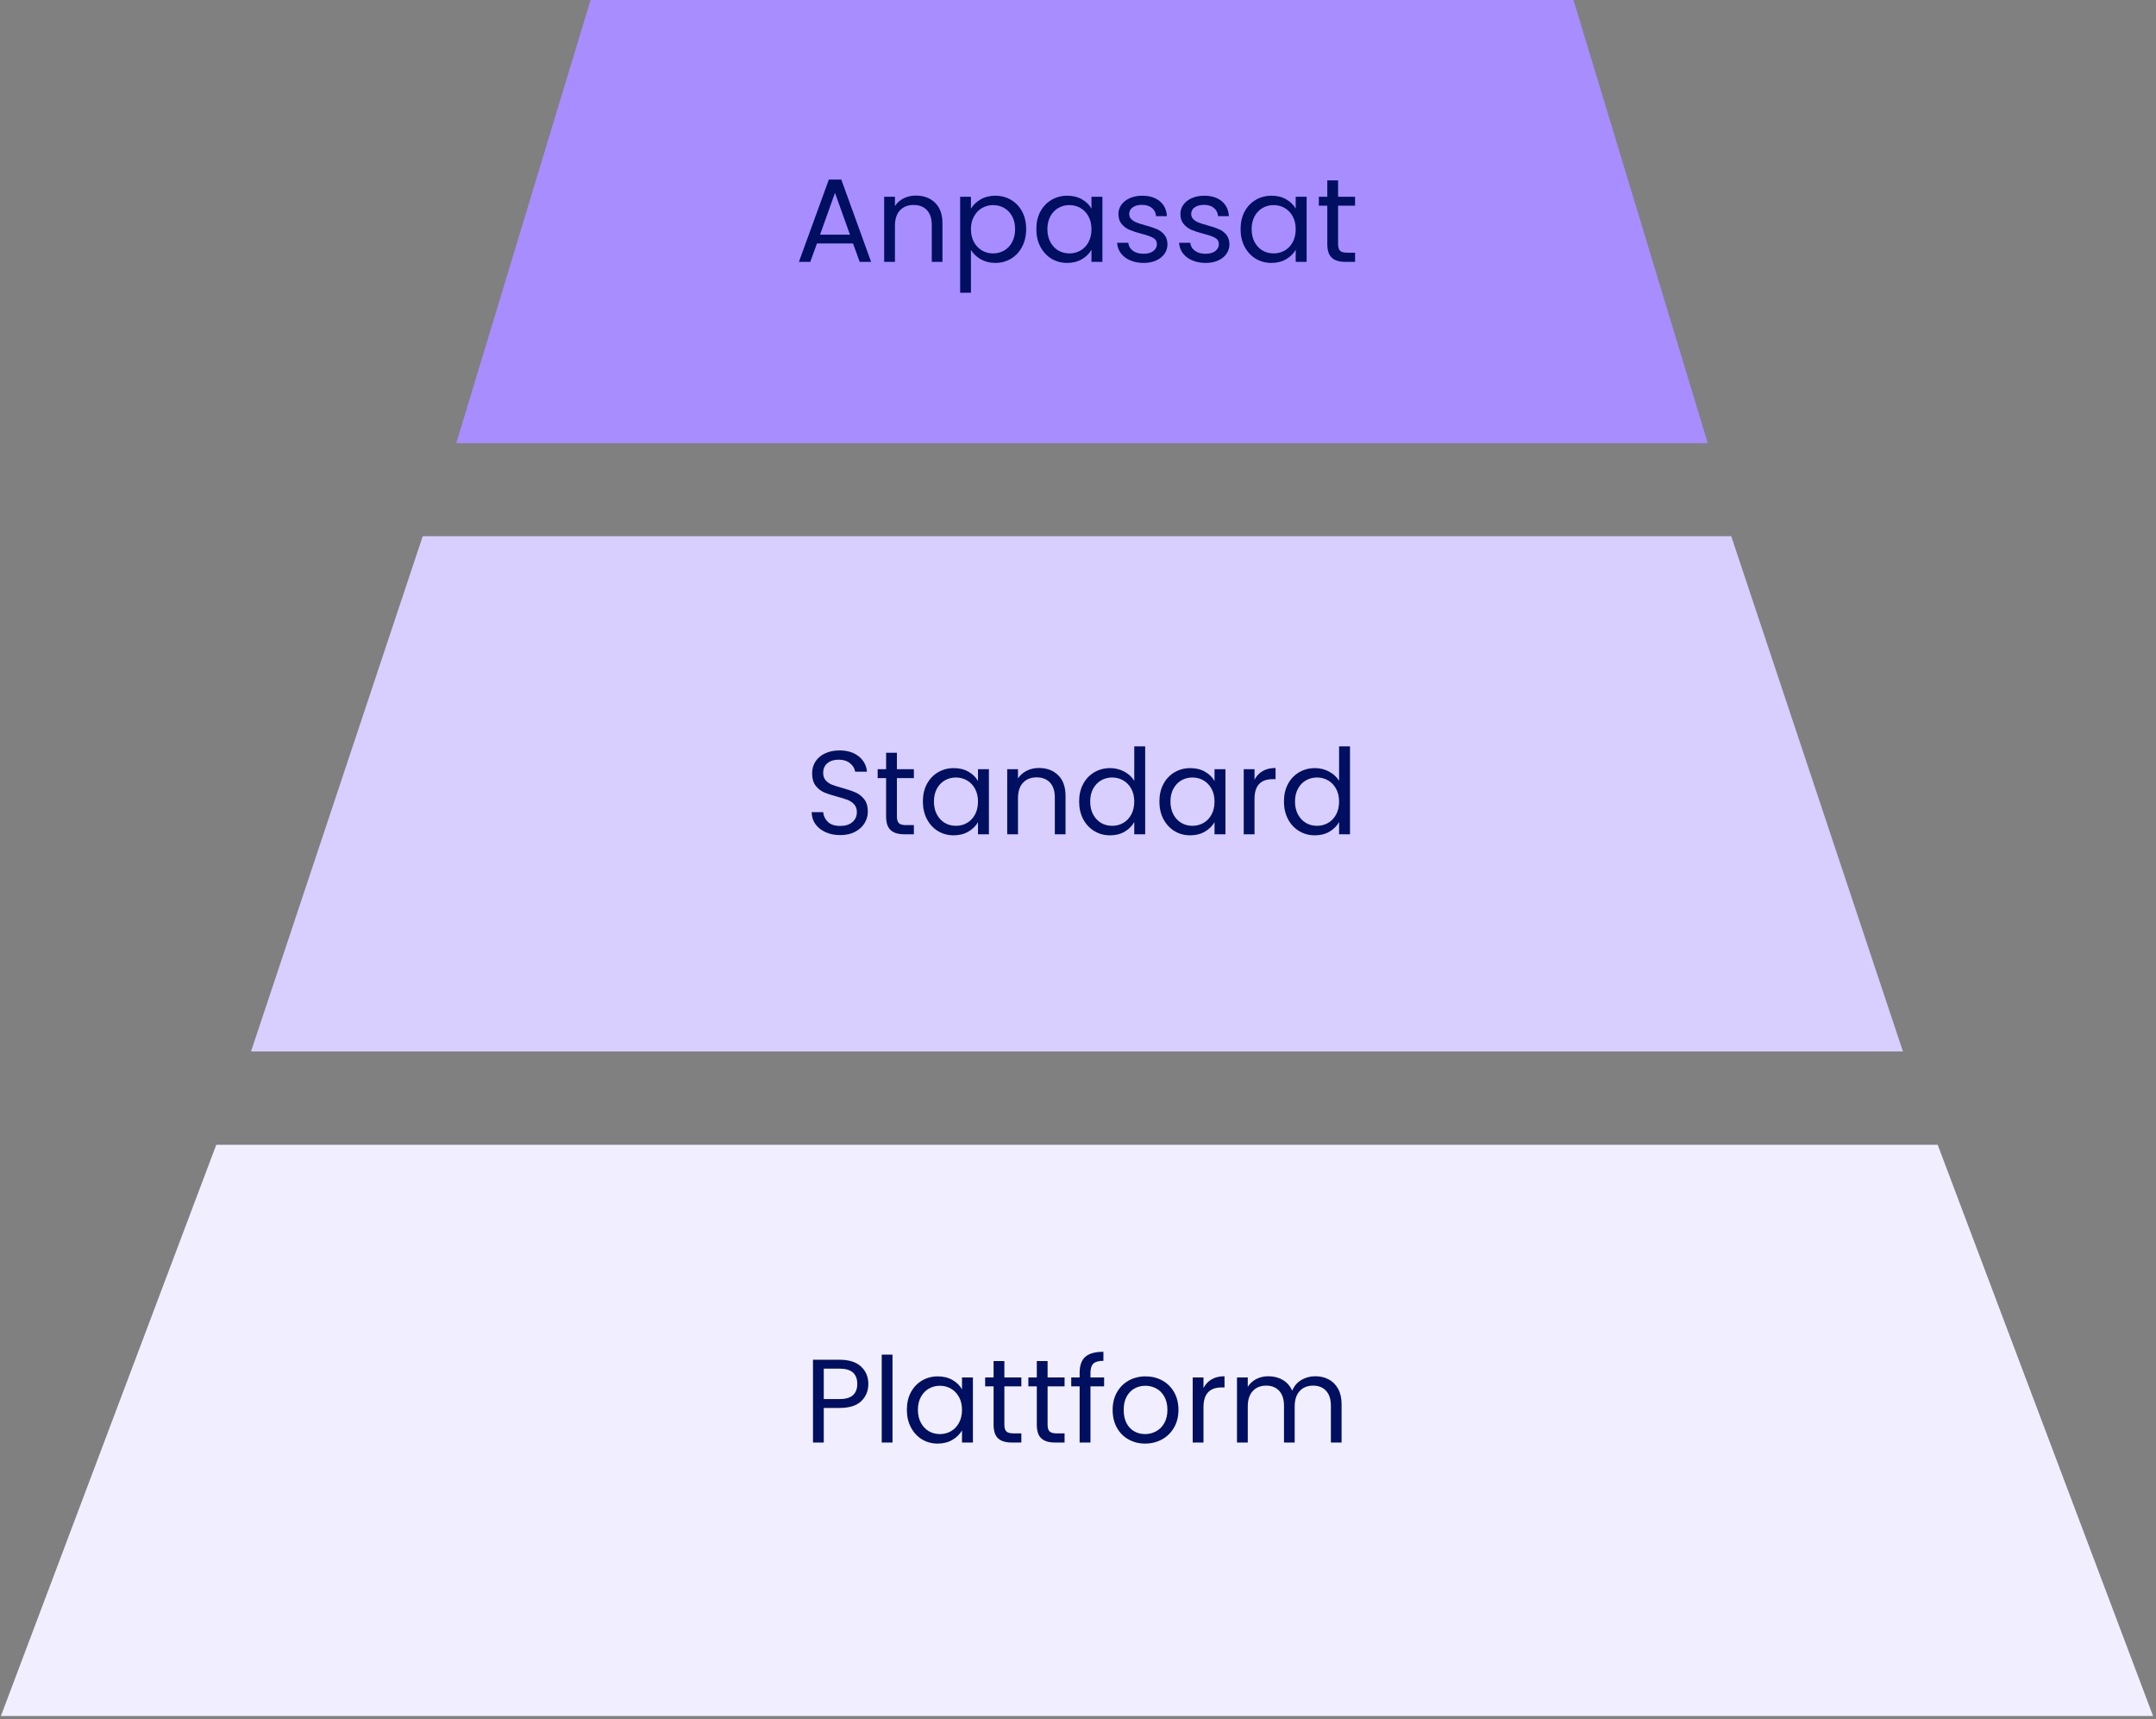
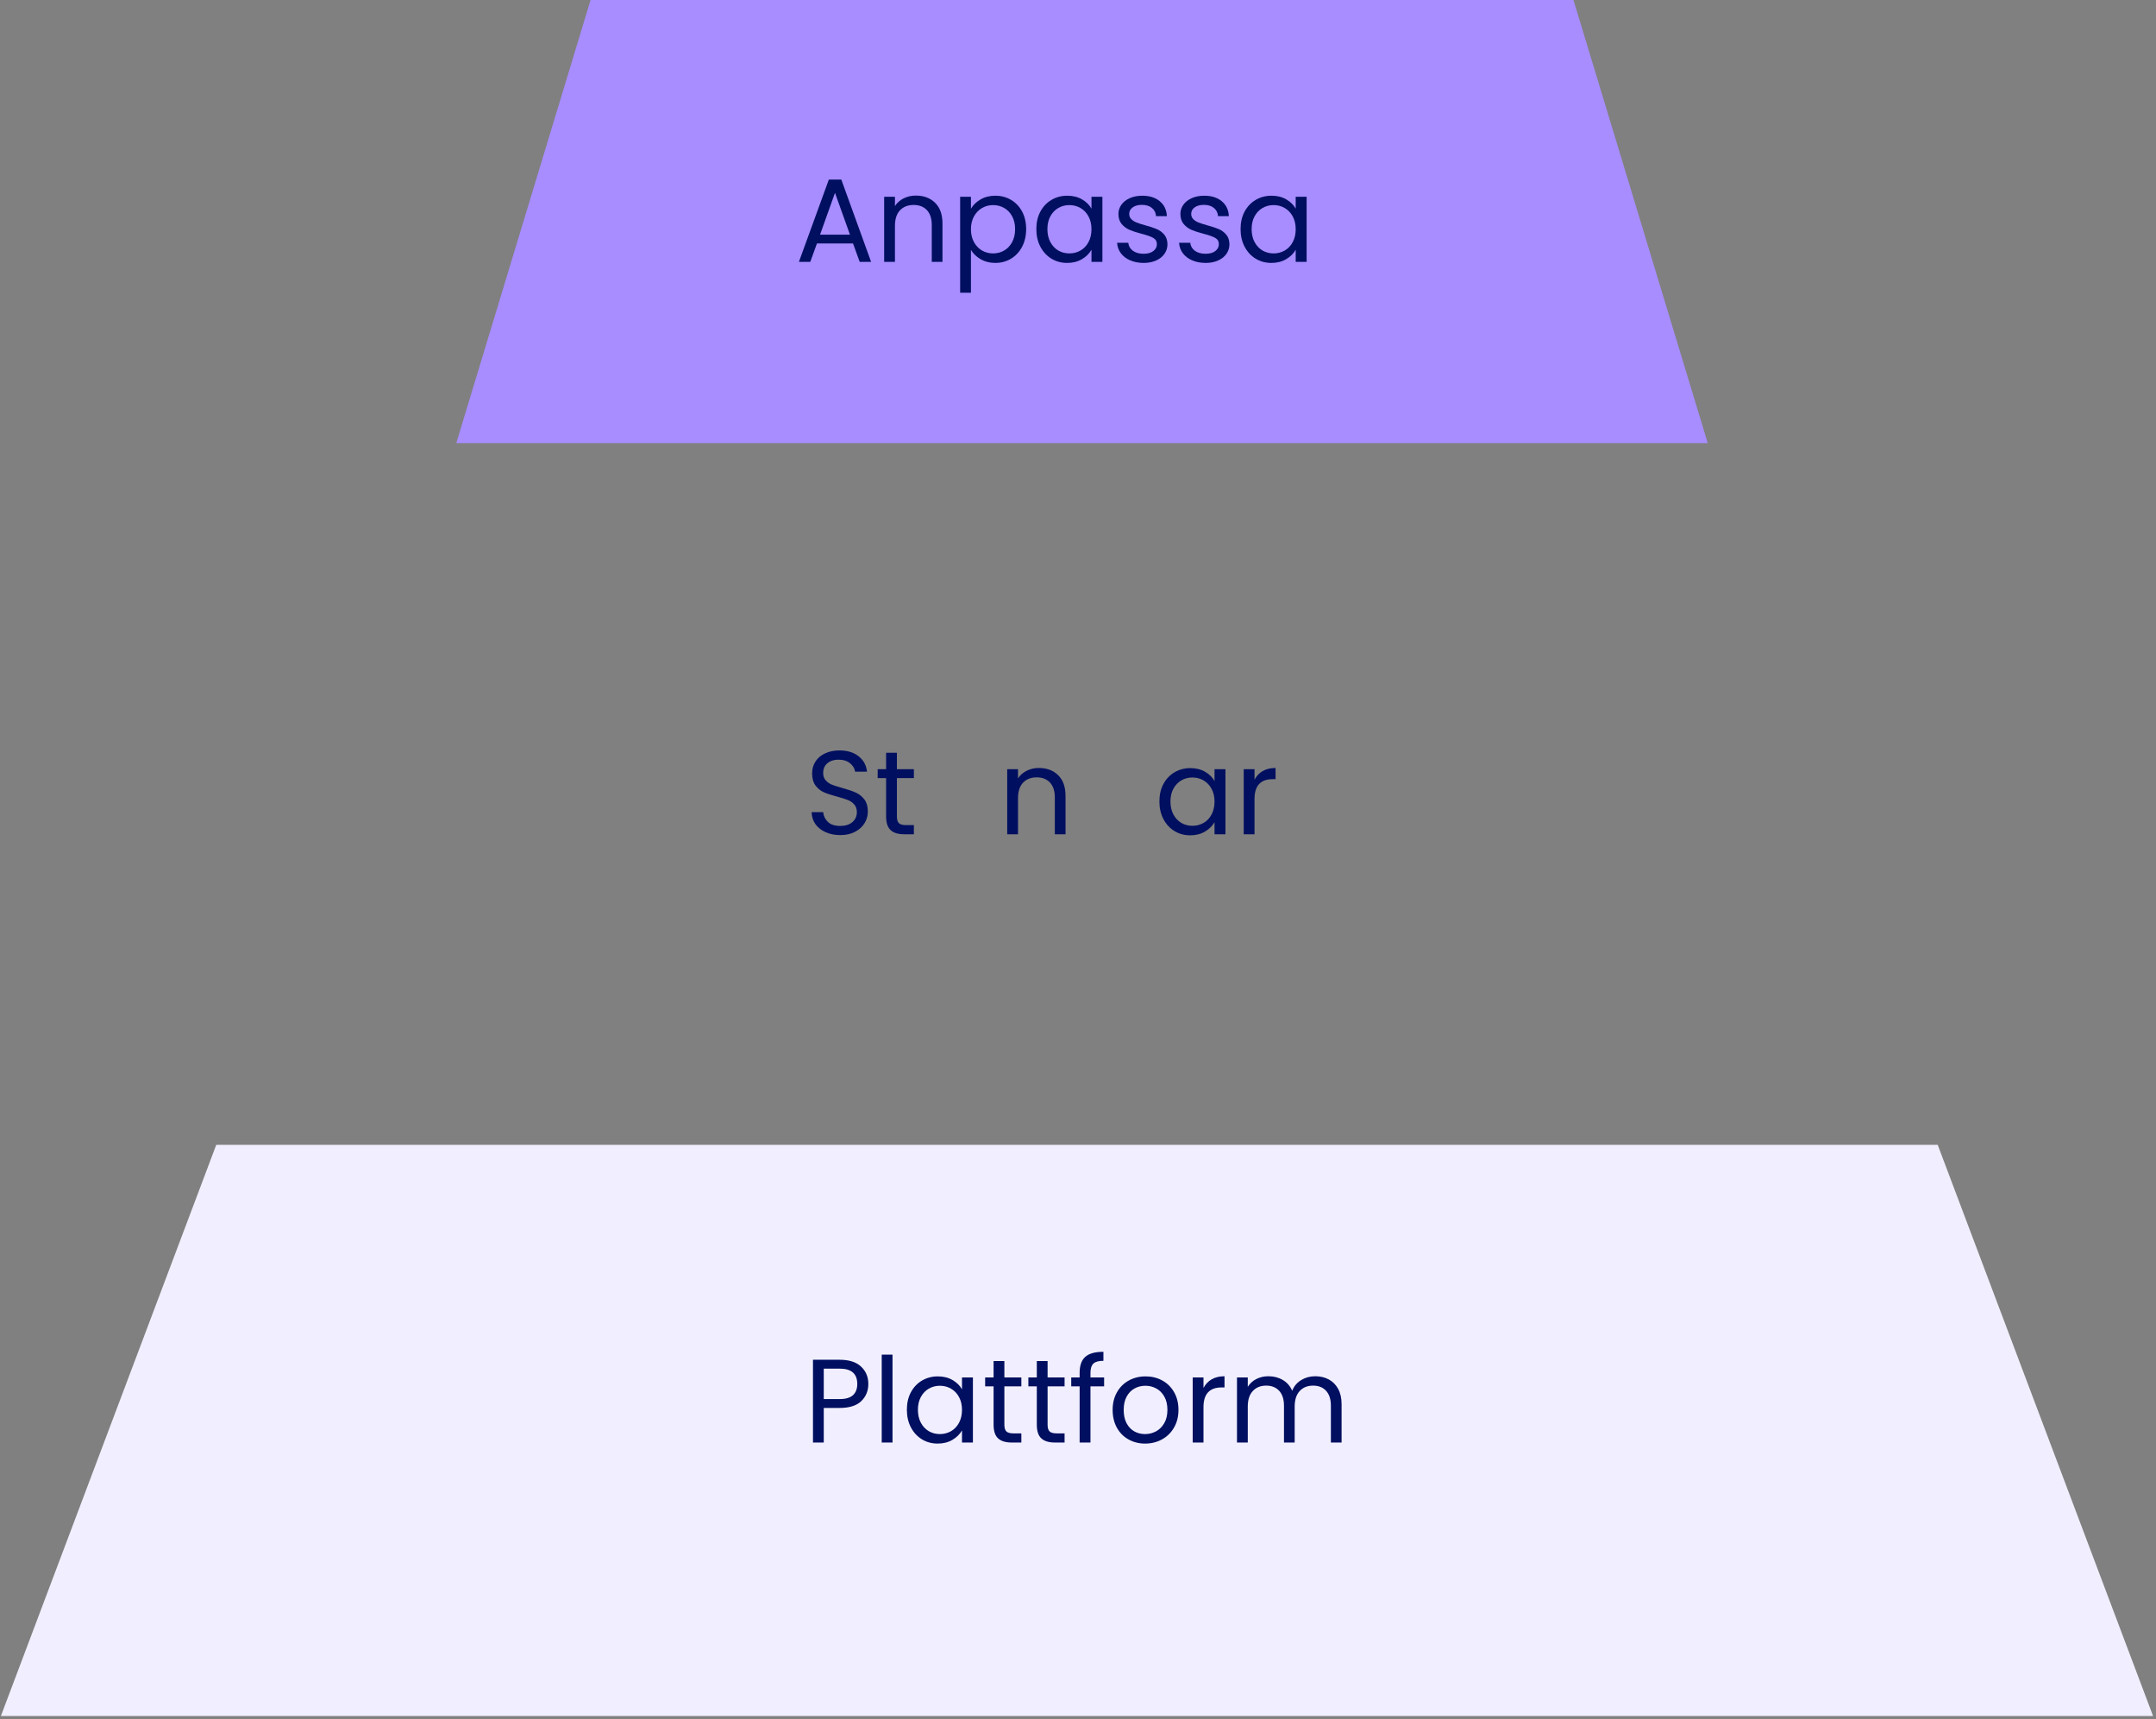
<svg xmlns="http://www.w3.org/2000/svg" width="1016" zoomAndPan="magnify" viewBox="0 0 762 607.5" height="810" preserveAspectRatio="xMidYMid meet" version="1.0">
  <rect x="0" y="0" width="762" height="607.5" fill="#808080" stroke="none" />
  <defs>
    <g />
    <clipPath id="803cc5f136">
      <path d="M 88.711 189.477 L 672.715 189.477 L 672.715 371.578 L 88.711 371.578 Z M 88.711 189.477 " clip-rule="nonzero" />
    </clipPath>
    <clipPath id="32c184b693">
-       <path d="M 149.414 189.477 L 611.867 189.477 L 672.566 371.578 L 88.711 371.578 Z M 149.414 189.477 " clip-rule="nonzero" />
+       <path d="M 149.414 189.477 L 672.566 371.578 L 88.711 371.578 Z M 149.414 189.477 " clip-rule="nonzero" />
    </clipPath>
    <clipPath id="9e4d52dc8f">
      <path d="M 0.312 404.551 L 761 404.551 L 761 606.418 L 0.312 606.418 Z M 0.312 404.551 " clip-rule="nonzero" />
    </clipPath>
    <clipPath id="7f6b54703b">
      <path d="M 76.438 404.551 L 684.84 404.551 L 760.965 606.418 L 0.312 606.418 Z M 76.438 404.551 " clip-rule="nonzero" />
    </clipPath>
    <clipPath id="6c068aa32d">
      <path d="M 161.262 0 L 604 0 L 604 156.598 L 161.262 156.598 Z M 161.262 0 " clip-rule="nonzero" />
    </clipPath>
    <clipPath id="40cecd7b7b">
      <path d="M 208.723 0 L 556.113 0 L 603.574 156.598 L 161.262 156.598 Z M 208.723 0 " clip-rule="nonzero" />
    </clipPath>
  </defs>
  <g clip-path="url(#803cc5f136)">
    <g clip-path="url(#32c184b693)">
-       <path fill="#d8cfff" d="M 88.711 189.477 L 672.715 189.477 L 672.715 371.578 L 88.711 371.578 Z M 88.711 189.477 " fill-opacity="1" fill-rule="nonzero" />
-     </g>
+       </g>
  </g>
  <g clip-path="url(#9e4d52dc8f)">
    <g clip-path="url(#7f6b54703b)">
      <path fill="#f1efff" d="M 0.312 404.551 L 761.254 404.551 L 761.254 606.418 L 0.312 606.418 Z M 0.312 404.551 " fill-opacity="1" fill-rule="nonzero" />
    </g>
  </g>
  <g clip-path="url(#6c068aa32d)">
    <g clip-path="url(#40cecd7b7b)">
      <path fill="#a78dff" d="M 161.262 0 L 603.527 0 L 603.527 156.598 L 161.262 156.598 Z M 161.262 0 " fill-opacity="1" fill-rule="nonzero" />
    </g>
  </g>
  <g fill="#000f60" fill-opacity="1">
    <g transform="translate(280.971, 92.537)">
      <g>
        <path d="M 20.516 -6.5 L 7.766 -6.5 L 5.406 0 L 1.391 0 L 11.969 -29.078 L 16.375 -29.078 L 26.906 0 L 22.875 0 Z M 19.438 -9.609 L 14.141 -24.391 L 8.859 -9.609 Z M 19.438 -9.609 " />
      </g>
    </g>
  </g>
  <g fill="#000f60" fill-opacity="1">
    <g transform="translate(309.256, 92.537)">
      <g>
        <path d="M 14.438 -23.422 C 17.238 -23.422 19.504 -22.57 21.234 -20.875 C 22.973 -19.188 23.844 -16.75 23.844 -13.562 L 23.844 0 L 20.062 0 L 20.062 -13.016 C 20.062 -15.305 19.488 -17.062 18.344 -18.281 C 17.195 -19.5 15.629 -20.109 13.641 -20.109 C 11.629 -20.109 10.023 -19.477 8.828 -18.219 C 7.641 -16.957 7.047 -15.125 7.047 -12.719 L 7.047 0 L 3.234 0 L 3.234 -23 L 7.047 -23 L 7.047 -19.719 C 7.805 -20.895 8.836 -21.805 10.141 -22.453 C 11.441 -23.098 12.875 -23.422 14.438 -23.422 Z M 14.438 -23.422 " />
      </g>
    </g>
  </g>
  <g fill="#000f60" fill-opacity="1">
    <g transform="translate(336.114, 92.537)">
      <g>
        <path d="M 7.047 -18.766 C 7.805 -20.078 8.93 -21.172 10.422 -22.047 C 11.922 -22.93 13.664 -23.375 15.656 -23.375 C 17.695 -23.375 19.551 -22.883 21.219 -21.906 C 22.883 -20.926 24.191 -19.547 25.141 -17.766 C 26.086 -15.992 26.562 -13.93 26.562 -11.578 C 26.562 -9.254 26.086 -7.18 25.141 -5.359 C 24.191 -3.547 22.883 -2.133 21.219 -1.125 C 19.551 -0.125 17.695 0.375 15.656 0.375 C 13.695 0.375 11.969 -0.062 10.469 -0.938 C 8.969 -1.82 7.828 -2.922 7.047 -4.234 L 7.047 10.906 L 3.234 10.906 L 3.234 -23 L 7.047 -23 Z M 22.656 -11.578 C 22.656 -13.316 22.305 -14.828 21.609 -16.109 C 20.91 -17.398 19.969 -18.379 18.781 -19.047 C 17.594 -19.723 16.285 -20.062 14.859 -20.062 C 13.461 -20.062 12.164 -19.719 10.969 -19.031 C 9.781 -18.344 8.828 -17.348 8.109 -16.047 C 7.398 -14.742 7.047 -13.242 7.047 -11.547 C 7.047 -9.805 7.398 -8.285 8.109 -6.984 C 8.828 -5.68 9.781 -4.688 10.969 -4 C 12.164 -3.32 13.461 -2.984 14.859 -2.984 C 16.285 -2.984 17.594 -3.32 18.781 -4 C 19.969 -4.688 20.91 -5.68 21.609 -6.984 C 22.305 -8.285 22.656 -9.816 22.656 -11.578 Z M 22.656 -11.578 " />
      </g>
    </g>
    <g transform="translate(364.482, 92.537)">
      <g>
        <path d="M 1.797 -11.578 C 1.797 -13.93 2.27 -15.992 3.219 -17.766 C 4.176 -19.547 5.488 -20.926 7.156 -21.906 C 8.82 -22.883 10.676 -23.375 12.719 -23.375 C 14.727 -23.375 16.473 -22.941 17.953 -22.078 C 19.441 -21.211 20.551 -20.117 21.281 -18.797 L 21.281 -23 L 25.141 -23 L 25.141 0 L 21.281 0 L 21.281 -4.281 C 20.52 -2.938 19.391 -1.82 17.891 -0.938 C 16.398 -0.062 14.66 0.375 12.672 0.375 C 10.629 0.375 8.781 -0.125 7.125 -1.125 C 5.477 -2.133 4.176 -3.547 3.219 -5.359 C 2.27 -7.18 1.797 -9.254 1.797 -11.578 Z M 21.281 -11.547 C 21.281 -13.273 20.93 -14.781 20.234 -16.062 C 19.535 -17.352 18.586 -18.344 17.391 -19.031 C 16.203 -19.719 14.895 -20.062 13.469 -20.062 C 12.039 -20.062 10.738 -19.723 9.562 -19.047 C 8.395 -18.379 7.457 -17.398 6.75 -16.109 C 6.051 -14.828 5.703 -13.316 5.703 -11.578 C 5.703 -9.816 6.051 -8.285 6.75 -6.984 C 7.457 -5.68 8.395 -4.688 9.562 -4 C 10.738 -3.32 12.039 -2.984 13.469 -2.984 C 14.895 -2.984 16.203 -3.32 17.391 -4 C 18.586 -4.688 19.535 -5.68 20.234 -6.984 C 20.93 -8.285 21.281 -9.805 21.281 -11.547 Z M 21.281 -11.547 " />
      </g>
    </g>
    <g transform="translate(392.851, 92.537)">
      <g>
        <path d="M 11.375 0.375 C 9.613 0.375 8.031 0.078 6.625 -0.516 C 5.227 -1.117 4.125 -1.957 3.312 -3.031 C 2.5 -4.113 2.051 -5.352 1.969 -6.75 L 5.922 -6.75 C 6.023 -5.602 6.562 -4.664 7.531 -3.938 C 8.5 -3.219 9.766 -2.859 11.328 -2.859 C 12.785 -2.859 13.93 -3.176 14.766 -3.812 C 15.609 -4.457 16.031 -5.27 16.031 -6.25 C 16.031 -7.258 15.582 -8.008 14.688 -8.5 C 13.789 -8.988 12.406 -9.473 10.531 -9.953 C 8.82 -10.398 7.43 -10.852 6.359 -11.312 C 5.285 -11.77 4.363 -12.453 3.594 -13.359 C 2.82 -14.273 2.438 -15.473 2.438 -16.953 C 2.438 -18.129 2.785 -19.207 3.484 -20.188 C 4.18 -21.164 5.172 -21.941 6.453 -22.516 C 7.742 -23.086 9.219 -23.375 10.875 -23.375 C 13.414 -23.375 15.469 -22.727 17.031 -21.438 C 18.602 -20.156 19.445 -18.395 19.562 -16.156 L 15.734 -16.156 C 15.648 -17.363 15.164 -18.328 14.281 -19.047 C 13.406 -19.773 12.227 -20.141 10.75 -20.141 C 9.375 -20.141 8.281 -19.844 7.469 -19.25 C 6.656 -18.664 6.25 -17.898 6.25 -16.953 C 6.25 -16.203 6.492 -15.582 6.984 -15.094 C 7.473 -14.602 8.086 -14.207 8.828 -13.906 C 9.578 -13.613 10.609 -13.285 11.922 -12.922 C 13.566 -12.473 14.906 -12.031 15.938 -11.594 C 16.977 -11.164 17.867 -10.52 18.609 -9.656 C 19.348 -8.789 19.734 -7.656 19.766 -6.25 C 19.766 -4.988 19.414 -3.852 18.719 -2.844 C 18.02 -1.844 17.031 -1.055 15.75 -0.484 C 14.477 0.086 13.02 0.375 11.375 0.375 Z M 11.375 0.375 " />
      </g>
    </g>
  </g>
  <g fill="#000f60" fill-opacity="1">
    <g transform="translate(414.757, 92.537)">
      <g>
        <path d="M 11.375 0.375 C 9.613 0.375 8.031 0.078 6.625 -0.516 C 5.227 -1.117 4.125 -1.957 3.312 -3.031 C 2.5 -4.113 2.051 -5.352 1.969 -6.75 L 5.922 -6.75 C 6.023 -5.602 6.562 -4.664 7.531 -3.938 C 8.5 -3.219 9.766 -2.859 11.328 -2.859 C 12.785 -2.859 13.93 -3.176 14.766 -3.812 C 15.609 -4.457 16.031 -5.27 16.031 -6.25 C 16.031 -7.258 15.582 -8.008 14.688 -8.5 C 13.789 -8.988 12.406 -9.473 10.531 -9.953 C 8.82 -10.398 7.43 -10.852 6.359 -11.312 C 5.285 -11.77 4.363 -12.453 3.594 -13.359 C 2.82 -14.273 2.438 -15.473 2.438 -16.953 C 2.438 -18.129 2.785 -19.207 3.484 -20.188 C 4.18 -21.164 5.172 -21.941 6.453 -22.516 C 7.742 -23.086 9.219 -23.375 10.875 -23.375 C 13.414 -23.375 15.469 -22.727 17.031 -21.438 C 18.602 -20.156 19.445 -18.395 19.562 -16.156 L 15.734 -16.156 C 15.648 -17.363 15.164 -18.328 14.281 -19.047 C 13.406 -19.773 12.227 -20.141 10.75 -20.141 C 9.375 -20.141 8.281 -19.844 7.469 -19.25 C 6.656 -18.664 6.25 -17.898 6.25 -16.953 C 6.25 -16.203 6.492 -15.582 6.984 -15.094 C 7.473 -14.602 8.086 -14.207 8.828 -13.906 C 9.578 -13.613 10.609 -13.285 11.922 -12.922 C 13.566 -12.473 14.906 -12.031 15.938 -11.594 C 16.977 -11.164 17.867 -10.52 18.609 -9.656 C 19.348 -8.789 19.734 -7.656 19.766 -6.25 C 19.766 -4.988 19.414 -3.852 18.719 -2.844 C 18.02 -1.844 17.031 -1.055 15.75 -0.484 C 14.477 0.086 13.02 0.375 11.375 0.375 Z M 11.375 0.375 " />
      </g>
    </g>
  </g>
  <g fill="#000f60" fill-opacity="1">
    <g transform="translate(436.663, 92.537)">
      <g>
        <path d="M 1.797 -11.578 C 1.797 -13.93 2.27 -15.992 3.219 -17.766 C 4.176 -19.547 5.488 -20.926 7.156 -21.906 C 8.82 -22.883 10.676 -23.375 12.719 -23.375 C 14.727 -23.375 16.473 -22.941 17.953 -22.078 C 19.441 -21.211 20.551 -20.117 21.281 -18.797 L 21.281 -23 L 25.141 -23 L 25.141 0 L 21.281 0 L 21.281 -4.281 C 20.52 -2.938 19.391 -1.82 17.891 -0.938 C 16.398 -0.062 14.66 0.375 12.672 0.375 C 10.629 0.375 8.781 -0.125 7.125 -1.125 C 5.477 -2.133 4.176 -3.547 3.219 -5.359 C 2.27 -7.18 1.797 -9.254 1.797 -11.578 Z M 21.281 -11.547 C 21.281 -13.273 20.93 -14.781 20.234 -16.062 C 19.535 -17.352 18.586 -18.344 17.391 -19.031 C 16.203 -19.719 14.895 -20.062 13.469 -20.062 C 12.039 -20.062 10.738 -19.723 9.562 -19.047 C 8.395 -18.379 7.457 -17.398 6.75 -16.109 C 6.051 -14.828 5.703 -13.316 5.703 -11.578 C 5.703 -9.816 6.051 -8.285 6.75 -6.984 C 7.457 -5.68 8.395 -4.688 9.562 -4 C 10.738 -3.32 12.039 -2.984 13.469 -2.984 C 14.895 -2.984 16.203 -3.32 17.391 -4 C 18.586 -4.688 19.535 -5.68 20.234 -6.984 C 20.93 -8.285 21.281 -9.805 21.281 -11.547 Z M 21.281 -11.547 " />
      </g>
    </g>
    <g transform="translate(465.032, 92.537)">
      <g>
-         <path d="M 7.891 -19.844 L 7.891 -6.297 C 7.891 -5.172 8.125 -4.379 8.594 -3.922 C 9.07 -3.461 9.898 -3.234 11.078 -3.234 L 13.891 -3.234 L 13.891 0 L 10.453 0 C 8.328 0 6.734 -0.488 5.672 -1.469 C 4.609 -2.445 4.078 -4.055 4.078 -6.297 L 4.078 -19.844 L 1.094 -19.844 L 1.094 -23 L 4.078 -23 L 4.078 -28.797 L 7.891 -28.797 L 7.891 -23 L 13.891 -23 L 13.891 -19.844 Z M 7.891 -19.844 " />
-       </g>
+         </g>
    </g>
  </g>
  <g fill="#000f60" fill-opacity="1">
    <g transform="translate(284.468, 294.813)">
      <g>
        <path d="M 12.5 0.297 C 10.57 0.297 8.844 -0.047 7.312 -0.734 C 5.789 -1.422 4.598 -2.367 3.734 -3.578 C 2.867 -4.797 2.422 -6.207 2.391 -7.812 L 6.469 -7.812 C 6.602 -6.438 7.164 -5.281 8.156 -4.344 C 9.156 -3.406 10.602 -2.938 12.5 -2.938 C 14.32 -2.938 15.754 -3.391 16.797 -4.297 C 17.848 -5.211 18.375 -6.383 18.375 -7.812 C 18.375 -8.926 18.066 -9.832 17.453 -10.531 C 16.836 -11.227 16.066 -11.758 15.141 -12.125 C 14.223 -12.488 12.984 -12.879 11.422 -13.297 C 9.484 -13.805 7.93 -14.312 6.766 -14.812 C 5.609 -15.32 4.617 -16.113 3.797 -17.188 C 2.973 -18.258 2.562 -19.707 2.562 -21.531 C 2.562 -23.125 2.969 -24.535 3.781 -25.766 C 4.594 -26.992 5.734 -27.941 7.203 -28.609 C 8.672 -29.285 10.352 -29.625 12.25 -29.625 C 15 -29.625 17.242 -28.938 18.984 -27.562 C 20.734 -26.195 21.723 -24.383 21.953 -22.125 L 17.75 -22.125 C 17.613 -23.238 17.023 -24.223 15.984 -25.078 C 14.953 -25.93 13.582 -26.359 11.875 -26.359 C 10.281 -26.359 8.977 -25.941 7.969 -25.109 C 6.969 -24.285 6.469 -23.133 6.469 -21.656 C 6.469 -20.594 6.766 -19.723 7.359 -19.047 C 7.961 -18.379 8.703 -17.867 9.578 -17.516 C 10.461 -17.172 11.703 -16.773 13.297 -16.328 C 15.234 -15.797 16.785 -15.27 17.953 -14.75 C 19.129 -14.227 20.141 -13.43 20.984 -12.359 C 21.828 -11.285 22.25 -9.82 22.25 -7.969 C 22.25 -6.539 21.867 -5.195 21.109 -3.938 C 20.359 -2.688 19.238 -1.664 17.75 -0.875 C 16.27 -0.094 14.52 0.297 12.5 0.297 Z M 12.5 0.297 " />
      </g>
    </g>
  </g>
  <g fill="#000f60" fill-opacity="1">
    <g transform="translate(309.102, 294.813)">
      <g>
        <path d="M 7.891 -19.844 L 7.891 -6.297 C 7.891 -5.172 8.125 -4.379 8.594 -3.922 C 9.07 -3.461 9.898 -3.234 11.078 -3.234 L 13.891 -3.234 L 13.891 0 L 10.453 0 C 8.328 0 6.734 -0.488 5.672 -1.469 C 4.609 -2.445 4.078 -4.055 4.078 -6.297 L 4.078 -19.844 L 1.094 -19.844 L 1.094 -23 L 4.078 -23 L 4.078 -28.797 L 7.891 -28.797 L 7.891 -23 L 13.891 -23 L 13.891 -19.844 Z M 7.891 -19.844 " />
      </g>
    </g>
  </g>
  <g fill="#000f60" fill-opacity="1">
    <g transform="translate(324.377, 294.813)">
      <g>
-         <path d="M 1.797 -11.578 C 1.797 -13.93 2.27 -15.992 3.219 -17.766 C 4.176 -19.547 5.488 -20.926 7.156 -21.906 C 8.82 -22.883 10.676 -23.375 12.719 -23.375 C 14.727 -23.375 16.473 -22.941 17.953 -22.078 C 19.441 -21.211 20.551 -20.117 21.281 -18.797 L 21.281 -23 L 25.141 -23 L 25.141 0 L 21.281 0 L 21.281 -4.281 C 20.52 -2.938 19.391 -1.82 17.891 -0.938 C 16.398 -0.062 14.66 0.375 12.672 0.375 C 10.629 0.375 8.781 -0.125 7.125 -1.125 C 5.477 -2.133 4.176 -3.547 3.219 -5.359 C 2.27 -7.18 1.797 -9.254 1.797 -11.578 Z M 21.281 -11.547 C 21.281 -13.273 20.93 -14.781 20.234 -16.062 C 19.535 -17.352 18.586 -18.344 17.391 -19.031 C 16.203 -19.719 14.895 -20.062 13.469 -20.062 C 12.039 -20.062 10.738 -19.723 9.562 -19.047 C 8.395 -18.379 7.457 -17.398 6.75 -16.109 C 6.051 -14.828 5.703 -13.316 5.703 -11.578 C 5.703 -9.816 6.051 -8.285 6.75 -6.984 C 7.457 -5.68 8.395 -4.688 9.562 -4 C 10.738 -3.32 12.039 -2.984 13.469 -2.984 C 14.895 -2.984 16.203 -3.32 17.391 -4 C 18.586 -4.688 19.535 -5.68 20.234 -6.984 C 20.93 -8.285 21.281 -9.805 21.281 -11.547 Z M 21.281 -11.547 " />
-       </g>
+         </g>
    </g>
    <g transform="translate(352.746, 294.813)">
      <g>
        <path d="M 14.438 -23.422 C 17.238 -23.422 19.504 -22.57 21.234 -20.875 C 22.973 -19.188 23.844 -16.75 23.844 -13.562 L 23.844 0 L 20.062 0 L 20.062 -13.016 C 20.062 -15.305 19.488 -17.062 18.344 -18.281 C 17.195 -19.5 15.629 -20.109 13.641 -20.109 C 11.629 -20.109 10.023 -19.477 8.828 -18.219 C 7.641 -16.957 7.047 -15.125 7.047 -12.719 L 7.047 0 L 3.234 0 L 3.234 -23 L 7.047 -23 L 7.047 -19.719 C 7.805 -20.895 8.836 -21.805 10.141 -22.453 C 11.441 -23.098 12.875 -23.422 14.438 -23.422 Z M 14.438 -23.422 " />
      </g>
    </g>
    <g transform="translate(379.604, 294.813)">
      <g>
-         <path d="M 1.797 -11.578 C 1.797 -13.93 2.27 -15.992 3.219 -17.766 C 4.176 -19.547 5.488 -20.926 7.156 -21.906 C 8.82 -22.883 10.691 -23.375 12.766 -23.375 C 14.547 -23.375 16.207 -22.961 17.75 -22.141 C 19.289 -21.316 20.469 -20.234 21.281 -18.891 L 21.281 -31.062 L 25.141 -31.062 L 25.141 0 L 21.281 0 L 21.281 -4.328 C 20.52 -2.953 19.398 -1.82 17.922 -0.938 C 16.441 -0.062 14.707 0.375 12.719 0.375 C 10.676 0.375 8.82 -0.125 7.156 -1.125 C 5.488 -2.133 4.176 -3.547 3.219 -5.359 C 2.27 -7.18 1.797 -9.254 1.797 -11.578 Z M 21.281 -11.547 C 21.281 -13.273 20.93 -14.781 20.234 -16.062 C 19.535 -17.352 18.586 -18.344 17.391 -19.031 C 16.203 -19.719 14.895 -20.062 13.469 -20.062 C 12.039 -20.062 10.738 -19.723 9.562 -19.047 C 8.395 -18.379 7.457 -17.398 6.75 -16.109 C 6.051 -14.828 5.703 -13.316 5.703 -11.578 C 5.703 -9.816 6.051 -8.285 6.75 -6.984 C 7.457 -5.68 8.395 -4.688 9.562 -4 C 10.738 -3.32 12.039 -2.984 13.469 -2.984 C 14.895 -2.984 16.203 -3.32 17.391 -4 C 18.586 -4.688 19.535 -5.68 20.234 -6.984 C 20.93 -8.285 21.281 -9.805 21.281 -11.547 Z M 21.281 -11.547 " />
-       </g>
+         </g>
    </g>
    <g transform="translate(407.972, 294.813)">
      <g>
        <path d="M 1.797 -11.578 C 1.797 -13.93 2.27 -15.992 3.219 -17.766 C 4.176 -19.547 5.488 -20.926 7.156 -21.906 C 8.82 -22.883 10.676 -23.375 12.719 -23.375 C 14.727 -23.375 16.473 -22.941 17.953 -22.078 C 19.441 -21.211 20.551 -20.117 21.281 -18.797 L 21.281 -23 L 25.141 -23 L 25.141 0 L 21.281 0 L 21.281 -4.281 C 20.52 -2.938 19.391 -1.82 17.891 -0.938 C 16.398 -0.062 14.66 0.375 12.672 0.375 C 10.629 0.375 8.781 -0.125 7.125 -1.125 C 5.477 -2.133 4.176 -3.547 3.219 -5.359 C 2.27 -7.18 1.797 -9.254 1.797 -11.578 Z M 21.281 -11.547 C 21.281 -13.273 20.93 -14.781 20.234 -16.062 C 19.535 -17.352 18.586 -18.344 17.391 -19.031 C 16.203 -19.719 14.895 -20.062 13.469 -20.062 C 12.039 -20.062 10.738 -19.723 9.562 -19.047 C 8.395 -18.379 7.457 -17.398 6.75 -16.109 C 6.051 -14.828 5.703 -13.316 5.703 -11.578 C 5.703 -9.816 6.051 -8.285 6.75 -6.984 C 7.457 -5.68 8.395 -4.688 9.562 -4 C 10.738 -3.32 12.039 -2.984 13.469 -2.984 C 14.895 -2.984 16.203 -3.32 17.391 -4 C 18.586 -4.688 19.535 -5.68 20.234 -6.984 C 20.93 -8.285 21.281 -9.805 21.281 -11.547 Z M 21.281 -11.547 " />
      </g>
    </g>
    <g transform="translate(436.341, 294.813)">
      <g>
        <path d="M 7.047 -19.266 C 7.723 -20.578 8.68 -21.598 9.922 -22.328 C 11.172 -23.055 12.691 -23.422 14.484 -23.422 L 14.484 -19.469 L 13.469 -19.469 C 9.188 -19.469 7.047 -17.145 7.047 -12.5 L 7.047 0 L 3.234 0 L 3.234 -23 L 7.047 -23 Z M 7.047 -19.266 " />
      </g>
    </g>
    <g transform="translate(451.994, 294.813)">
      <g>
-         <path d="M 1.797 -11.578 C 1.797 -13.93 2.27 -15.992 3.219 -17.766 C 4.176 -19.547 5.488 -20.926 7.156 -21.906 C 8.82 -22.883 10.691 -23.375 12.766 -23.375 C 14.547 -23.375 16.207 -22.961 17.75 -22.141 C 19.289 -21.316 20.469 -20.234 21.281 -18.891 L 21.281 -31.062 L 25.141 -31.062 L 25.141 0 L 21.281 0 L 21.281 -4.328 C 20.52 -2.953 19.398 -1.82 17.922 -0.938 C 16.441 -0.062 14.707 0.375 12.719 0.375 C 10.676 0.375 8.82 -0.125 7.156 -1.125 C 5.488 -2.133 4.176 -3.547 3.219 -5.359 C 2.27 -7.18 1.797 -9.254 1.797 -11.578 Z M 21.281 -11.547 C 21.281 -13.273 20.93 -14.781 20.234 -16.062 C 19.535 -17.352 18.586 -18.344 17.391 -19.031 C 16.203 -19.719 14.895 -20.062 13.469 -20.062 C 12.039 -20.062 10.738 -19.723 9.562 -19.047 C 8.395 -18.379 7.457 -17.398 6.75 -16.109 C 6.051 -14.828 5.703 -13.316 5.703 -11.578 C 5.703 -9.816 6.051 -8.285 6.75 -6.984 C 7.457 -5.68 8.395 -4.688 9.562 -4 C 10.738 -3.32 12.039 -2.984 13.469 -2.984 C 14.895 -2.984 16.203 -3.32 17.391 -4 C 18.586 -4.688 19.535 -5.68 20.234 -6.984 C 20.93 -8.285 21.281 -9.805 21.281 -11.547 Z M 21.281 -11.547 " />
-       </g>
+         </g>
    </g>
  </g>
  <g fill="#000f60" fill-opacity="1">
    <g transform="translate(284.098, 509.765)">
      <g>
        <path d="M 22.797 -20.688 C 22.797 -18.258 21.961 -16.238 20.297 -14.625 C 18.629 -13.02 16.086 -12.219 12.672 -12.219 L 7.047 -12.219 L 7.047 0 L 3.234 0 L 3.234 -29.25 L 12.672 -29.25 C 15.973 -29.25 18.484 -28.453 20.203 -26.859 C 21.93 -25.266 22.797 -23.207 22.797 -20.688 Z M 12.672 -15.359 C 14.797 -15.359 16.363 -15.816 17.375 -16.734 C 18.383 -17.66 18.891 -18.977 18.891 -20.688 C 18.891 -24.301 16.816 -26.109 12.672 -26.109 L 7.047 -26.109 L 7.047 -15.359 Z M 12.672 -15.359 " />
      </g>
    </g>
  </g>
  <g fill="#000f60" fill-opacity="1">
    <g transform="translate(308.396, 509.765)">
      <g>
        <path d="M 7.047 -31.062 L 7.047 0 L 3.234 0 L 3.234 -31.062 Z M 7.047 -31.062 " />
      </g>
    </g>
  </g>
  <g fill="#000f60" fill-opacity="1">
    <g transform="translate(318.719, 509.765)">
      <g>
        <path d="M 1.797 -11.578 C 1.797 -13.93 2.27 -15.992 3.219 -17.766 C 4.176 -19.547 5.488 -20.926 7.156 -21.906 C 8.82 -22.883 10.676 -23.375 12.719 -23.375 C 14.727 -23.375 16.473 -22.941 17.953 -22.078 C 19.441 -21.211 20.551 -20.117 21.281 -18.797 L 21.281 -23 L 25.141 -23 L 25.141 0 L 21.281 0 L 21.281 -4.281 C 20.52 -2.938 19.391 -1.82 17.891 -0.938 C 16.398 -0.062 14.66 0.375 12.672 0.375 C 10.629 0.375 8.781 -0.125 7.125 -1.125 C 5.477 -2.133 4.176 -3.547 3.219 -5.359 C 2.27 -7.18 1.797 -9.254 1.797 -11.578 Z M 21.281 -11.547 C 21.281 -13.273 20.93 -14.781 20.234 -16.062 C 19.535 -17.352 18.586 -18.344 17.391 -19.031 C 16.203 -19.719 14.895 -20.062 13.469 -20.062 C 12.039 -20.062 10.738 -19.723 9.562 -19.047 C 8.395 -18.379 7.457 -17.398 6.75 -16.109 C 6.051 -14.828 5.703 -13.316 5.703 -11.578 C 5.703 -9.816 6.051 -8.285 6.75 -6.984 C 7.457 -5.68 8.395 -4.688 9.562 -4 C 10.738 -3.32 12.039 -2.984 13.469 -2.984 C 14.895 -2.984 16.203 -3.32 17.391 -4 C 18.586 -4.688 19.535 -5.68 20.234 -6.984 C 20.93 -8.285 21.281 -9.805 21.281 -11.547 Z M 21.281 -11.547 " />
      </g>
    </g>
    <g transform="translate(347.088, 509.765)">
      <g>
        <path d="M 7.891 -19.844 L 7.891 -6.297 C 7.891 -5.172 8.125 -4.379 8.594 -3.922 C 9.07 -3.461 9.898 -3.234 11.078 -3.234 L 13.891 -3.234 L 13.891 0 L 10.453 0 C 8.328 0 6.734 -0.488 5.672 -1.469 C 4.609 -2.445 4.078 -4.055 4.078 -6.297 L 4.078 -19.844 L 1.094 -19.844 L 1.094 -23 L 4.078 -23 L 4.078 -28.797 L 7.891 -28.797 L 7.891 -23 L 13.891 -23 L 13.891 -19.844 Z M 7.891 -19.844 " />
      </g>
    </g>
    <g transform="translate(362.363, 509.765)">
      <g>
        <path d="M 7.891 -19.844 L 7.891 -6.297 C 7.891 -5.172 8.125 -4.379 8.594 -3.922 C 9.07 -3.461 9.898 -3.234 11.078 -3.234 L 13.891 -3.234 L 13.891 0 L 10.453 0 C 8.328 0 6.734 -0.488 5.672 -1.469 C 4.609 -2.445 4.078 -4.055 4.078 -6.297 L 4.078 -19.844 L 1.094 -19.844 L 1.094 -23 L 4.078 -23 L 4.078 -28.797 L 7.891 -28.797 L 7.891 -23 L 13.891 -23 L 13.891 -19.844 Z M 7.891 -19.844 " />
      </g>
    </g>
    <g transform="translate(377.639, 509.765)">
      <g>
        <path d="M 12.594 -19.844 L 7.766 -19.844 L 7.766 0 L 3.938 0 L 3.938 -19.844 L 0.969 -19.844 L 0.969 -23 L 3.938 -23 L 3.938 -24.641 C 3.938 -27.211 4.602 -29.094 5.938 -30.281 C 7.27 -31.469 9.406 -32.062 12.344 -32.062 L 12.344 -28.875 C 10.664 -28.875 9.484 -28.547 8.797 -27.891 C 8.109 -27.234 7.766 -26.148 7.766 -24.641 L 7.766 -23 L 12.594 -23 Z M 12.594 -19.844 " />
      </g>
    </g>
    <g transform="translate(391.445, 509.765)">
      <g>
        <path d="M 13.266 0.375 C 11.109 0.375 9.156 -0.113 7.406 -1.094 C 5.656 -2.07 4.281 -3.461 3.281 -5.266 C 2.289 -7.066 1.797 -9.16 1.797 -11.547 C 1.797 -13.891 2.305 -15.961 3.328 -17.766 C 4.359 -19.578 5.754 -20.961 7.516 -21.922 C 9.273 -22.891 11.25 -23.375 13.438 -23.375 C 15.613 -23.375 17.582 -22.891 19.344 -21.922 C 21.102 -20.961 22.492 -19.586 23.516 -17.797 C 24.547 -16.004 25.062 -13.922 25.062 -11.547 C 25.062 -9.16 24.535 -7.066 23.484 -5.266 C 22.43 -3.461 21.008 -2.07 19.219 -1.094 C 17.426 -0.113 15.441 0.375 13.266 0.375 Z M 13.266 -2.984 C 14.629 -2.984 15.91 -3.301 17.109 -3.938 C 18.316 -4.582 19.289 -5.547 20.031 -6.828 C 20.781 -8.117 21.156 -9.691 21.156 -11.547 C 21.156 -13.391 20.789 -14.953 20.062 -16.234 C 19.332 -17.523 18.379 -18.484 17.203 -19.109 C 16.023 -19.742 14.754 -20.062 13.391 -20.062 C 11.992 -20.062 10.711 -19.742 9.547 -19.109 C 8.391 -18.484 7.457 -17.523 6.75 -16.234 C 6.051 -14.953 5.703 -13.391 5.703 -11.547 C 5.703 -9.672 6.047 -8.086 6.734 -6.797 C 7.422 -5.516 8.336 -4.555 9.484 -3.922 C 10.629 -3.297 11.891 -2.984 13.266 -2.984 Z M 13.266 -2.984 " />
      </g>
    </g>
    <g transform="translate(418.303, 509.765)">
      <g>
        <path d="M 7.047 -19.266 C 7.723 -20.578 8.68 -21.598 9.922 -22.328 C 11.172 -23.055 12.691 -23.422 14.484 -23.422 L 14.484 -19.469 L 13.469 -19.469 C 9.188 -19.469 7.047 -17.145 7.047 -12.5 L 7.047 0 L 3.234 0 L 3.234 -23 L 7.047 -23 Z M 7.047 -19.266 " />
      </g>
    </g>
    <g transform="translate(433.956, 509.765)">
      <g>
        <path d="M 30.891 -23.422 C 32.68 -23.422 34.273 -23.047 35.672 -22.297 C 37.066 -21.555 38.172 -20.445 38.984 -18.969 C 39.797 -17.488 40.203 -15.688 40.203 -13.562 L 40.203 0 L 36.422 0 L 36.422 -13.016 C 36.422 -15.305 35.852 -17.062 34.719 -18.281 C 33.594 -19.5 32.066 -20.109 30.141 -20.109 C 28.148 -20.109 26.566 -19.469 25.391 -18.188 C 24.211 -16.914 23.625 -15.078 23.625 -12.672 L 23.625 0 L 19.844 0 L 19.844 -13.016 C 19.844 -15.305 19.273 -17.062 18.141 -18.281 C 17.016 -19.5 15.488 -20.109 13.562 -20.109 C 11.57 -20.109 9.988 -19.469 8.812 -18.188 C 7.633 -16.914 7.047 -15.078 7.047 -12.672 L 7.047 0 L 3.234 0 L 3.234 -23 L 7.047 -23 L 7.047 -19.688 C 7.805 -20.883 8.82 -21.805 10.094 -22.453 C 11.363 -23.098 12.77 -23.422 14.312 -23.422 C 16.238 -23.422 17.941 -22.984 19.422 -22.109 C 20.91 -21.242 22.02 -19.973 22.75 -18.297 C 23.395 -19.922 24.457 -21.18 25.938 -22.078 C 27.414 -22.973 29.066 -23.422 30.891 -23.422 Z M 30.891 -23.422 " />
      </g>
    </g>
  </g>
</svg>